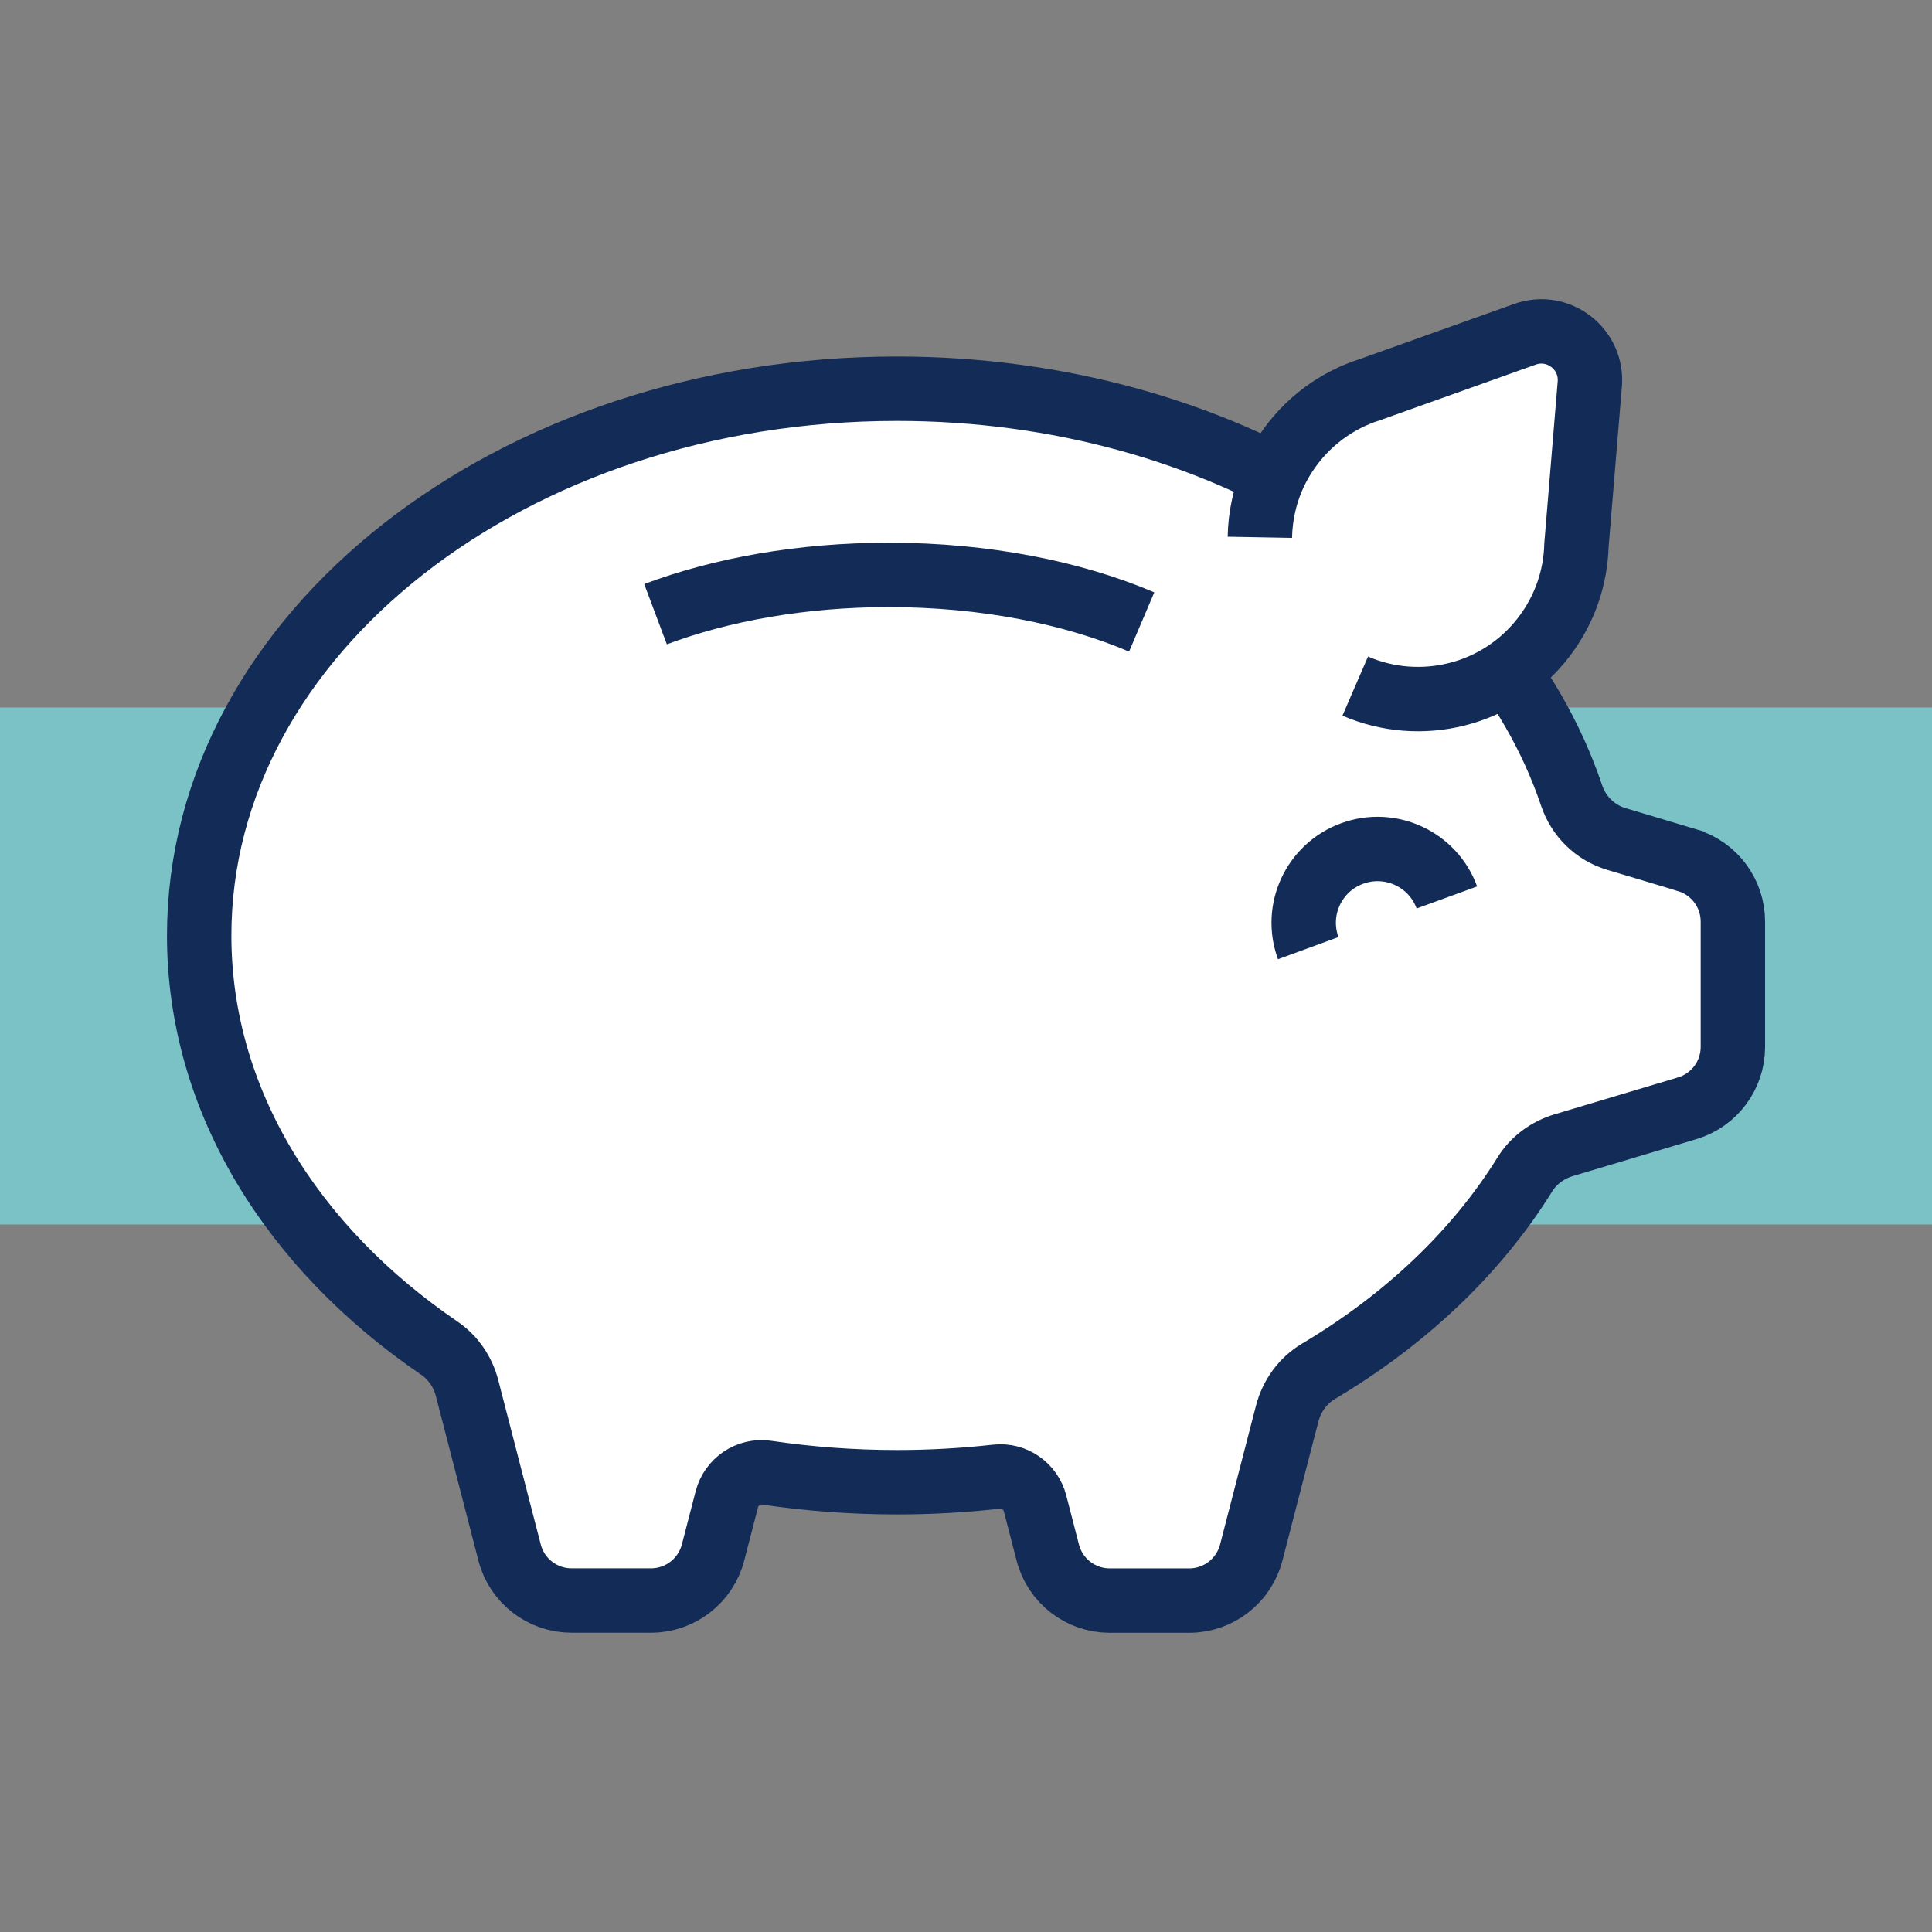
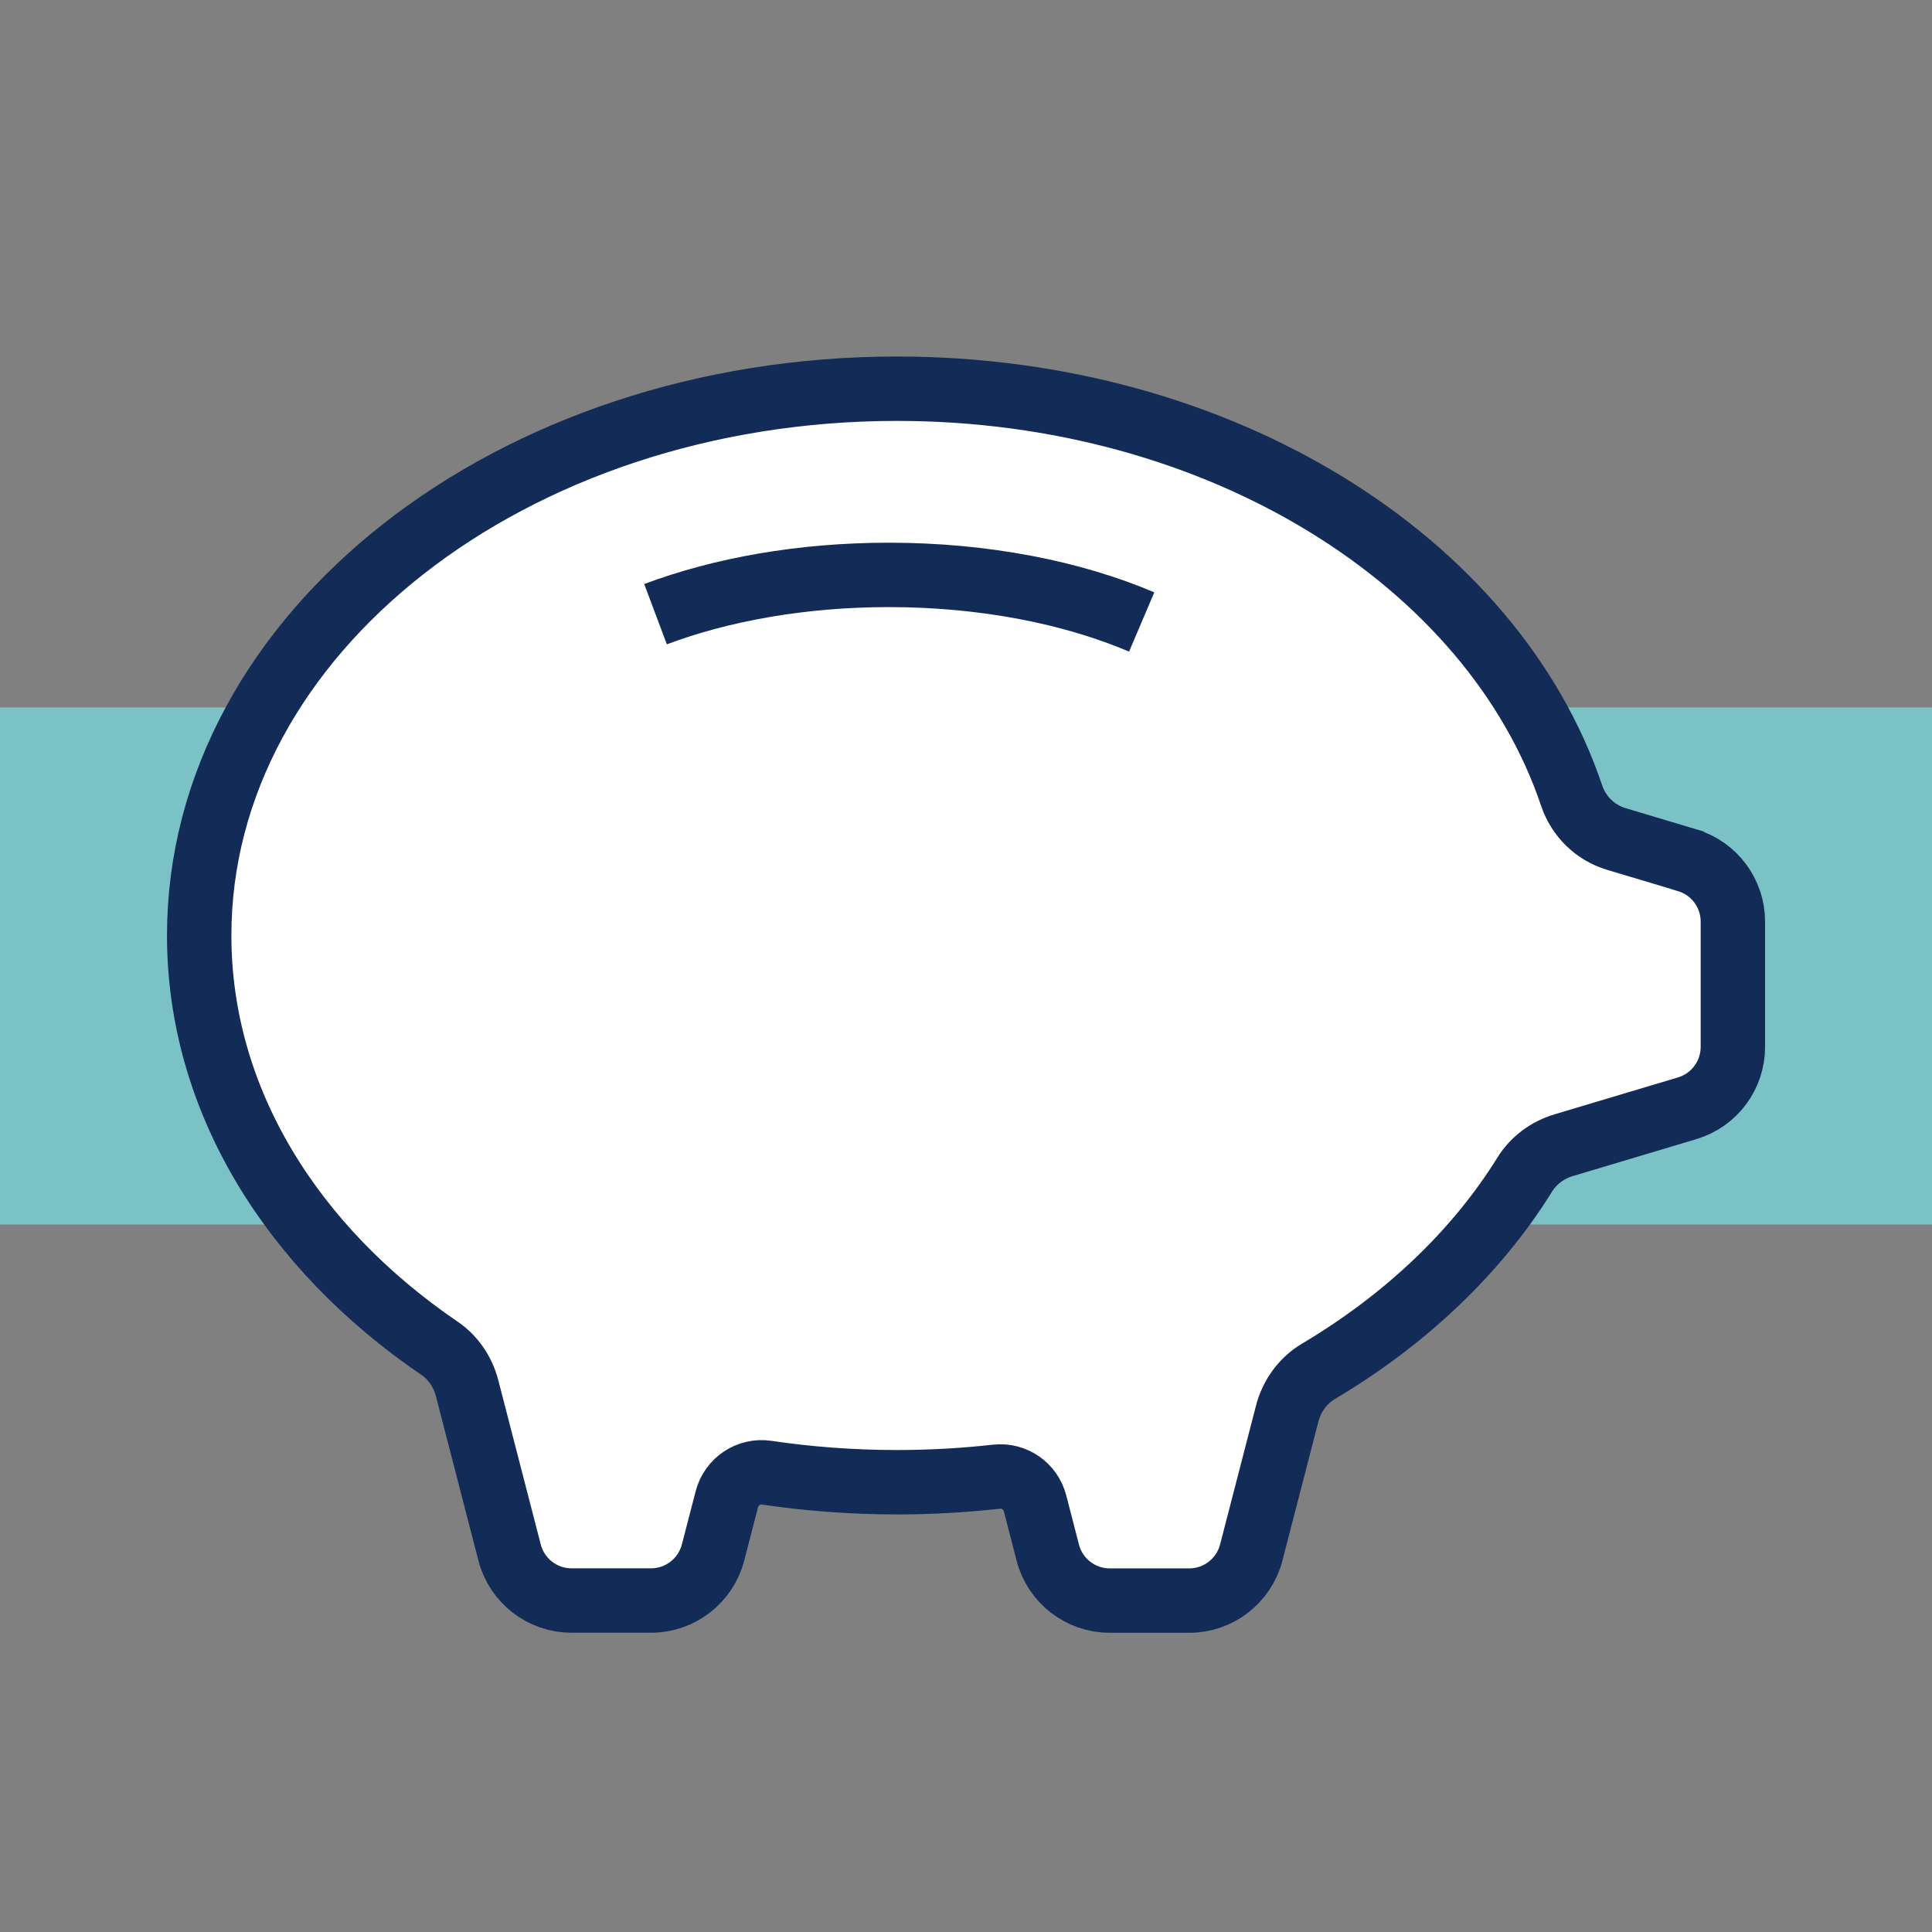
<svg xmlns="http://www.w3.org/2000/svg" id="Layer_1" version="1.1" viewBox="0 0 30 30">
  <rect x="0" y="0" width="30" height="30" fill="#808080" stroke="none" />
  <defs>
    <style>
      .st0 {
        fill: #fff;
        stroke: #132b57;
        stroke-miterlimit: 10;
      }

      .st1 {
        fill: #7bc2c7;
      }
    </style>
  </defs>
  <rect class="st1" y="10.986" width="30" height="8.028" />
  <g>
    <path class="st0" d="M26.198,13.357l-1.102-.33c-.327-.098-.583-.35-.692-.674-1.225-3.636-5.451-6.317-10.476-6.317-5.984,0-10.835,3.801-10.835,8.49,0,2.558,1.445,4.852,3.729,6.408.215.146.366.37.431.622l.66,2.552c.113.439.509.745.963.745h1.233c.453,0,.849-.307.963-.745l.214-.826c.071-.276.338-.456.62-.414.655.097,1.332.148,2.023.148.524,0,1.04-.03,1.544-.086.276-.031.531.148.6.417l.197.762c.113.439.509.745.963.745h1.233c.453,0,.849-.307.963-.745l.558-2.157c.071-.274.243-.514.486-.658,1.352-.804,2.456-1.851,3.205-3.058.137-.221.356-.38.605-.454l1.916-.573c.421-.126.709-.513.709-.953v-1.945c0-.439-.288-.827-.709-.953Z" />
-     <path class="st0" d="M20.314,14.723c-.218-.595.088-1.253.683-1.47s1.253.088,1.47.683" />
-     <path class="st0" d="M21.044,10.654c1.01.437,2.225.153,2.926-.759.329-.428.496-.93.509-1.432l.207-2.499c.045-.546-.489-.957-1.005-.774l-2.405.859c-.517.164-.986.499-1.313.995-.167.253-.281.529-.343.813-.035.16-.054.323-.057.486" />
    <path class="st0" d="M10.179,9.537c1.023-.384,2.273-.61,3.623-.61,1.486,0,2.852.274,3.926.731" />
  </g>
</svg>